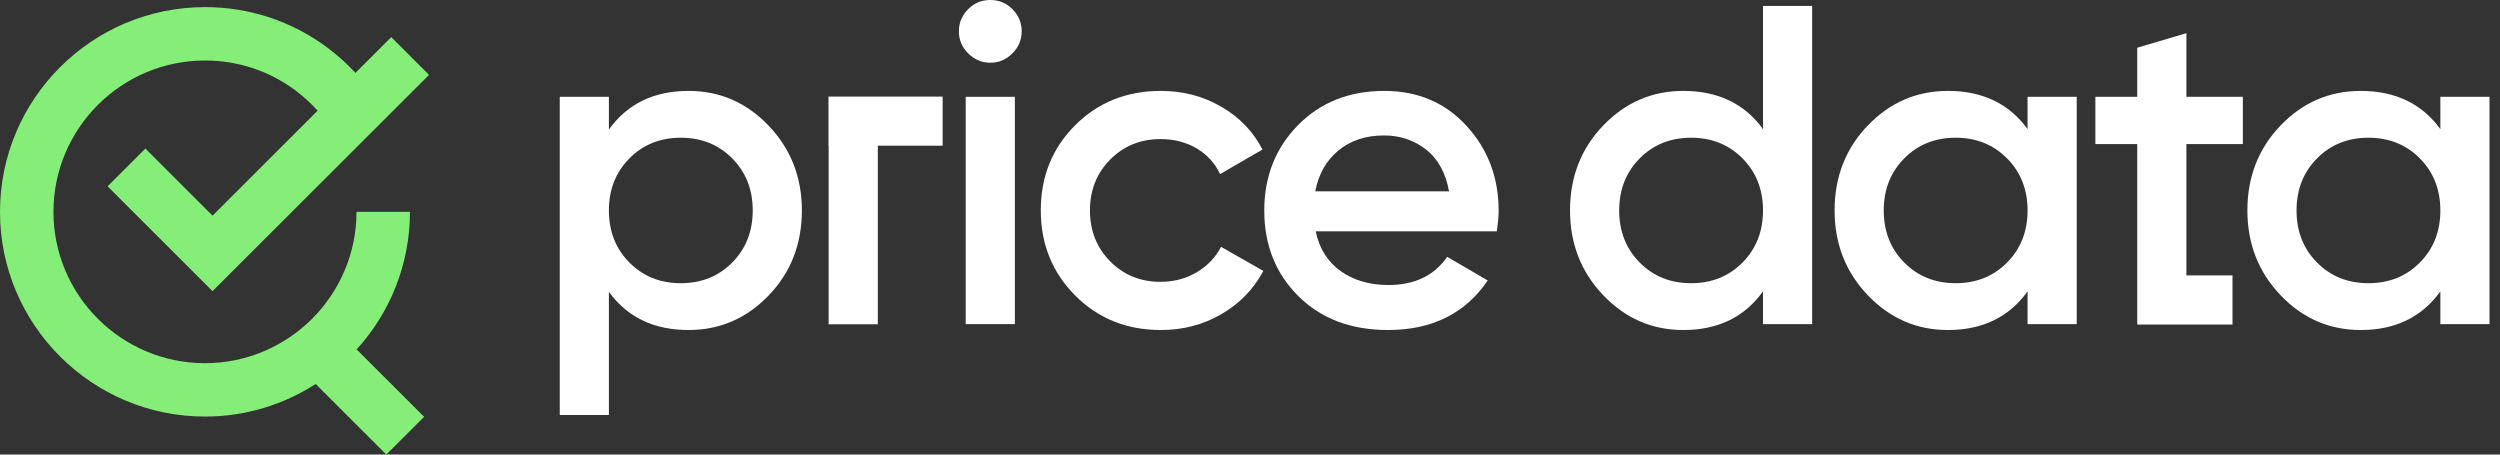
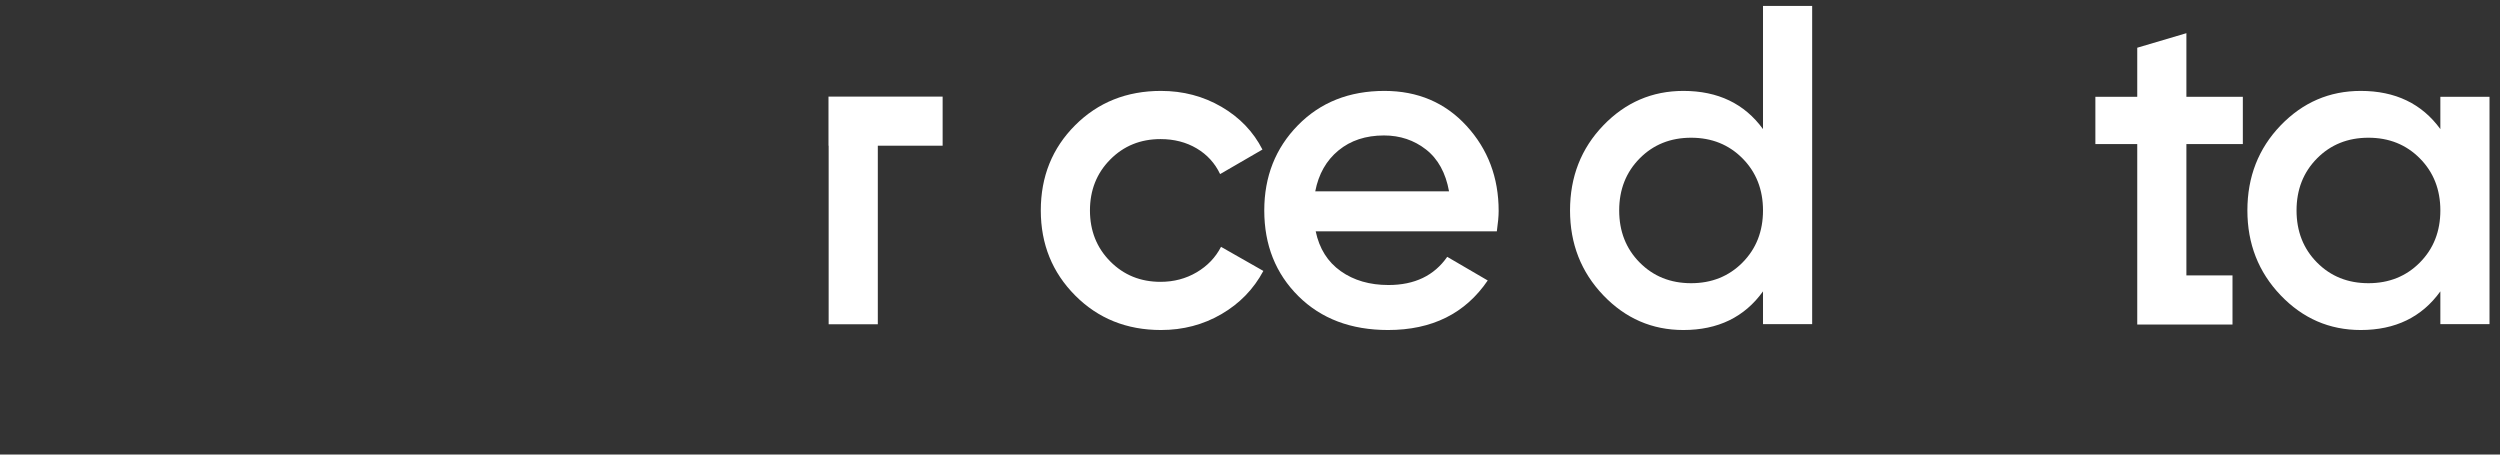
<svg xmlns="http://www.w3.org/2000/svg" width="154" height="28" viewBox="0 0 154 28" fill="none">
  <rect x="0" y="0" width="154" height="28" fill="#333333" stroke="none" />
-   <path d="M25.253 13.049H21.96C21.96 18.189 17.773 22.372 12.626 22.372C7.48 22.372 3.293 18.189 3.293 13.049C3.293 7.909 7.48 3.727 12.626 3.727C14.647 3.727 16.57 4.361 18.186 5.56C18.688 5.933 19.148 6.356 19.565 6.819L13.092 13.284L8.956 9.152L6.628 11.477L13.092 17.934L26.43 4.613L24.102 2.287L21.897 4.49C21.365 3.915 20.781 3.389 20.15 2.921C17.961 1.297 15.36 0.439 12.626 0.439C5.664 0.439 0 6.096 0 13.049C0 20.003 5.664 25.66 12.626 25.66C15.137 25.66 17.477 24.921 19.445 23.654L23.797 28L26.125 25.675L21.969 21.524C24.008 19.283 25.253 16.309 25.253 13.049Z" fill="#85EE78" />
-   <path d="M45.106 16.171C44.265 17.02 43.209 17.445 41.938 17.445C40.667 17.445 39.611 17.02 38.77 16.171C37.929 15.321 37.508 14.252 37.508 12.964C37.508 11.676 37.929 10.608 38.77 9.758C39.611 8.909 40.667 8.484 41.938 8.484C43.209 8.484 44.265 8.909 45.106 9.758C45.947 10.608 46.368 11.676 46.368 12.964C46.368 14.252 45.947 15.321 45.106 16.171ZM42.415 5.6C40.284 5.6 38.648 6.394 37.508 7.98V5.964H34.481V25.565H37.508V17.977C38.648 19.545 40.284 20.329 42.415 20.329C44.339 20.329 45.984 19.619 47.349 18.201C48.713 16.782 49.395 15.036 49.395 12.964C49.395 10.911 48.713 9.17 47.349 7.742C45.984 6.314 44.339 5.6 42.415 5.6Z" fill="white" />
-   <path d="M61.002 0C60.46 0 60.002 0.192 59.628 0.574C59.254 0.957 59.068 1.41 59.068 1.932C59.068 2.455 59.259 2.908 59.642 3.29C60.025 3.673 60.478 3.864 61.002 3.864C61.525 3.864 61.978 3.673 62.362 3.29C62.745 2.908 62.936 2.455 62.936 1.932C62.936 1.41 62.749 0.957 62.376 0.574C62.002 0.192 61.544 0 61.002 0Z" fill="white" />
-   <path d="M62.516 5.964H59.488V19.965H62.516V5.964Z" fill="white" />
  <path d="M73.716 16.773C73.052 17.165 72.309 17.361 71.487 17.361C70.253 17.361 69.22 16.941 68.389 16.101C67.557 15.261 67.141 14.215 67.141 12.964C67.141 11.714 67.557 10.668 68.389 9.828C69.22 8.988 70.253 8.568 71.487 8.568C72.328 8.568 73.071 8.76 73.716 9.142C74.36 9.525 74.841 10.052 75.159 10.724L77.767 9.212C77.206 8.111 76.365 7.234 75.243 6.58C74.122 5.927 72.879 5.6 71.515 5.6C69.403 5.6 67.641 6.305 66.23 7.714C64.819 9.124 64.113 10.874 64.113 12.964C64.113 15.037 64.819 16.782 66.23 18.201C67.641 19.619 69.403 20.329 71.515 20.329C72.879 20.329 74.122 20.002 75.243 19.349C76.365 18.695 77.224 17.809 77.823 16.689L75.215 15.205C74.879 15.858 74.379 16.381 73.716 16.773Z" fill="white" />
  <path d="M81.019 11.788C81.224 10.724 81.701 9.884 82.449 9.268C83.196 8.652 84.131 8.344 85.252 8.344C86.243 8.344 87.107 8.634 87.846 9.212C88.584 9.791 89.055 10.65 89.261 11.788H81.019ZM85.28 5.6C83.112 5.6 81.336 6.305 79.954 7.714C78.57 9.124 77.879 10.874 77.879 12.964C77.879 15.092 78.58 16.852 79.981 18.243C81.383 19.634 83.224 20.329 85.505 20.329C88.214 20.329 90.261 19.311 91.644 17.277L89.149 15.821C88.345 16.978 87.14 17.557 85.532 17.557C84.374 17.557 83.392 17.272 82.589 16.703C81.785 16.133 81.271 15.316 81.047 14.252H92.205C92.279 13.73 92.317 13.31 92.317 12.992C92.317 10.939 91.658 9.194 90.341 7.756C89.023 6.319 87.336 5.6 85.28 5.6Z" fill="white" />
  <path d="M107.34 16.171C106.499 17.02 105.443 17.445 104.172 17.445C102.901 17.445 101.845 17.02 101.004 16.171C100.163 15.321 99.742 14.252 99.742 12.964C99.742 11.676 100.163 10.608 101.004 9.758C101.845 8.909 102.901 8.484 104.172 8.484C105.443 8.484 106.499 8.909 107.34 9.758C108.181 10.608 108.601 11.676 108.601 12.964C108.601 14.252 108.181 15.321 107.34 16.171ZM108.601 7.952C107.461 6.384 105.826 5.6 103.695 5.6C101.77 5.6 100.125 6.31 98.761 7.728C97.396 9.147 96.714 10.892 96.714 12.964C96.714 15.018 97.396 16.759 98.761 18.187C100.125 19.615 101.77 20.329 103.695 20.329C105.826 20.329 107.461 19.535 108.601 17.949V19.965H111.629V0.364H108.601V7.952Z" fill="white" />
-   <path d="M123.636 16.171C122.795 17.02 121.739 17.445 120.468 17.445C119.197 17.445 118.141 17.02 117.3 16.171C116.459 15.321 116.039 14.252 116.039 12.964C116.039 11.676 116.459 10.608 117.3 9.758C118.141 8.909 119.197 8.484 120.468 8.484C121.739 8.484 122.795 8.909 123.636 9.758C124.478 10.608 124.898 11.676 124.898 12.964C124.898 14.252 124.478 15.321 123.636 16.171ZM124.898 7.952C123.758 6.384 122.123 5.6 119.992 5.6C118.067 5.6 116.422 6.31 115.058 7.728C113.693 9.147 113.011 10.892 113.011 12.964C113.011 15.018 113.693 16.759 115.058 18.187C116.422 19.615 118.067 20.329 119.992 20.329C122.123 20.329 123.758 19.535 124.898 17.949V19.965H127.926V5.964H124.898V7.952Z" fill="white" />
  <path d="M134.682 2.044L131.654 2.94V5.964H129.075V8.876H131.654V19.993H134.682V19.99H137.522V16.966H134.682V8.876H138.159V5.964H134.682V2.044Z" fill="white" />
  <path d="M149.064 16.171C148.223 17.02 147.167 17.445 145.896 17.445C144.625 17.445 143.569 17.02 142.728 16.171C141.887 15.321 141.467 14.252 141.467 12.964C141.467 11.676 141.887 10.608 142.728 9.758C143.569 8.909 144.625 8.484 145.896 8.484C147.167 8.484 148.223 8.909 149.064 9.758C149.906 10.608 150.326 11.676 150.326 12.964C150.326 14.252 149.906 15.321 149.064 16.171ZM150.326 5.964V7.952C149.186 6.384 147.55 5.6 145.42 5.6C143.494 5.6 141.85 6.31 140.485 7.728C139.121 9.147 138.439 10.892 138.439 12.964C138.439 15.018 139.121 16.759 140.485 18.187C141.85 19.615 143.494 20.329 145.42 20.329C147.55 20.329 149.186 19.535 150.326 17.949V19.965H153.354V5.964H150.326Z" fill="white" />
  <path d="M51.035 8.975H51.045V19.975H54.073V8.975H58.066V5.951H51.035V8.975Z" fill="white" />
</svg>